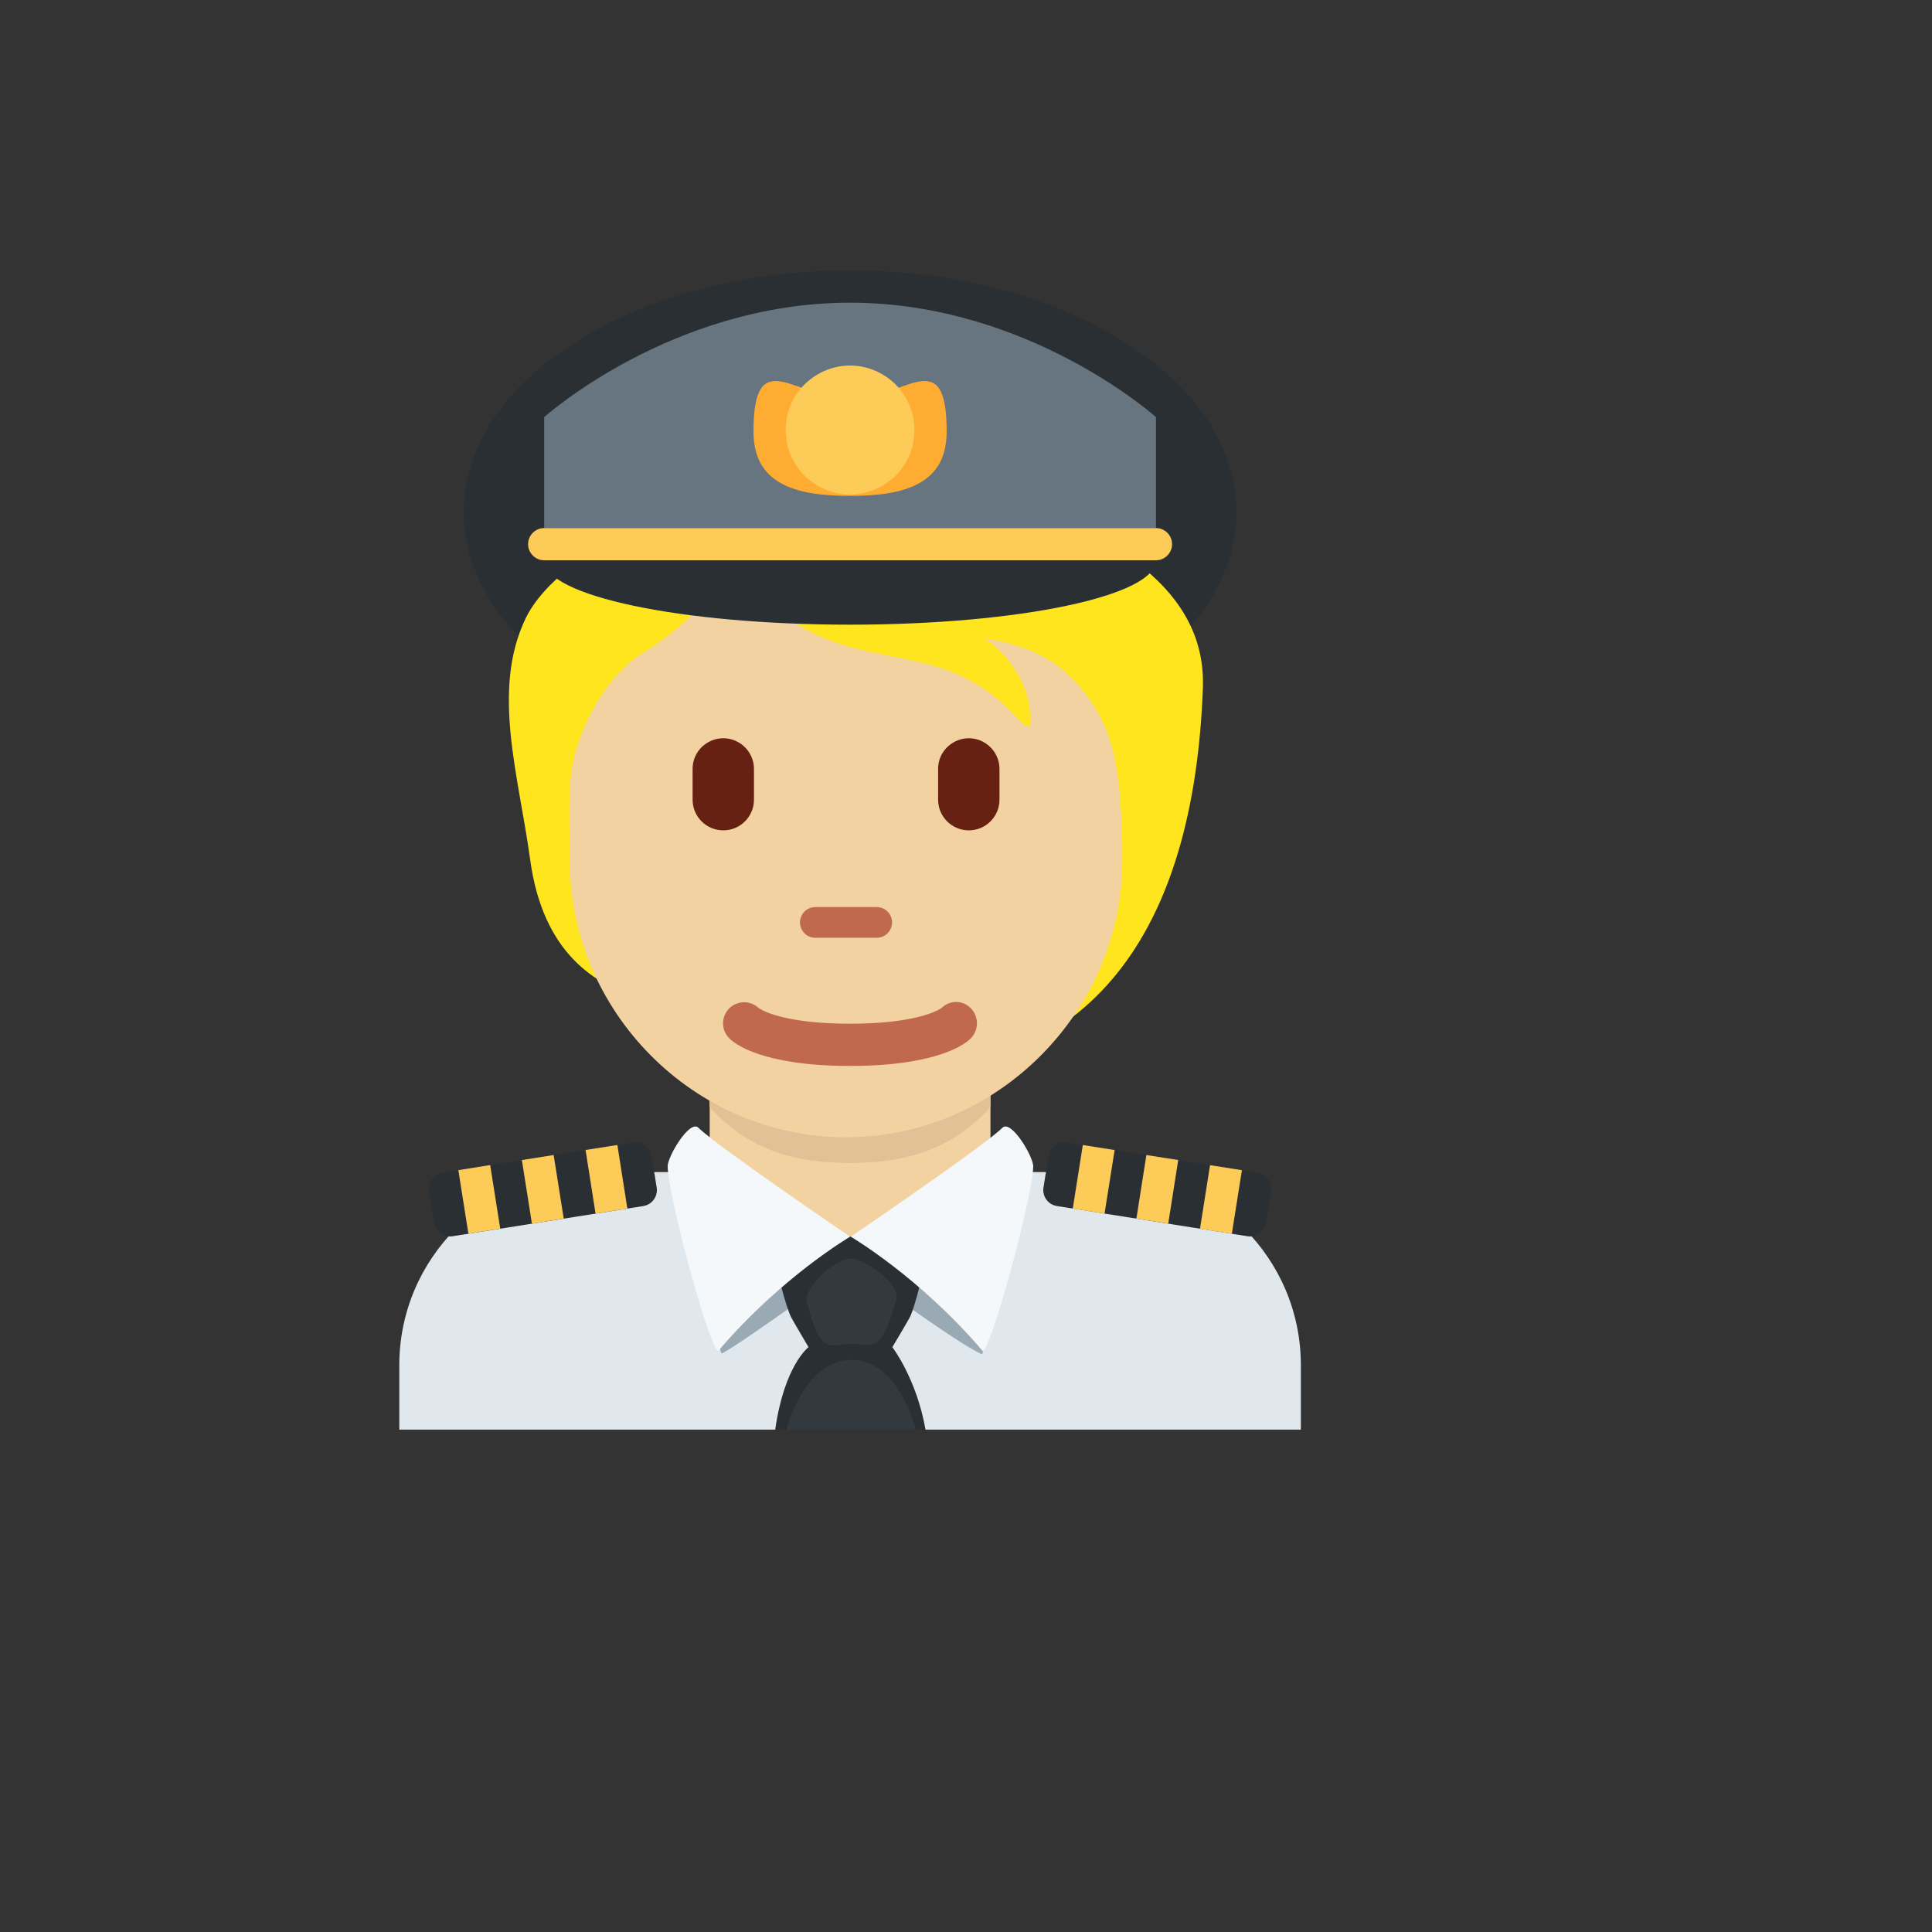
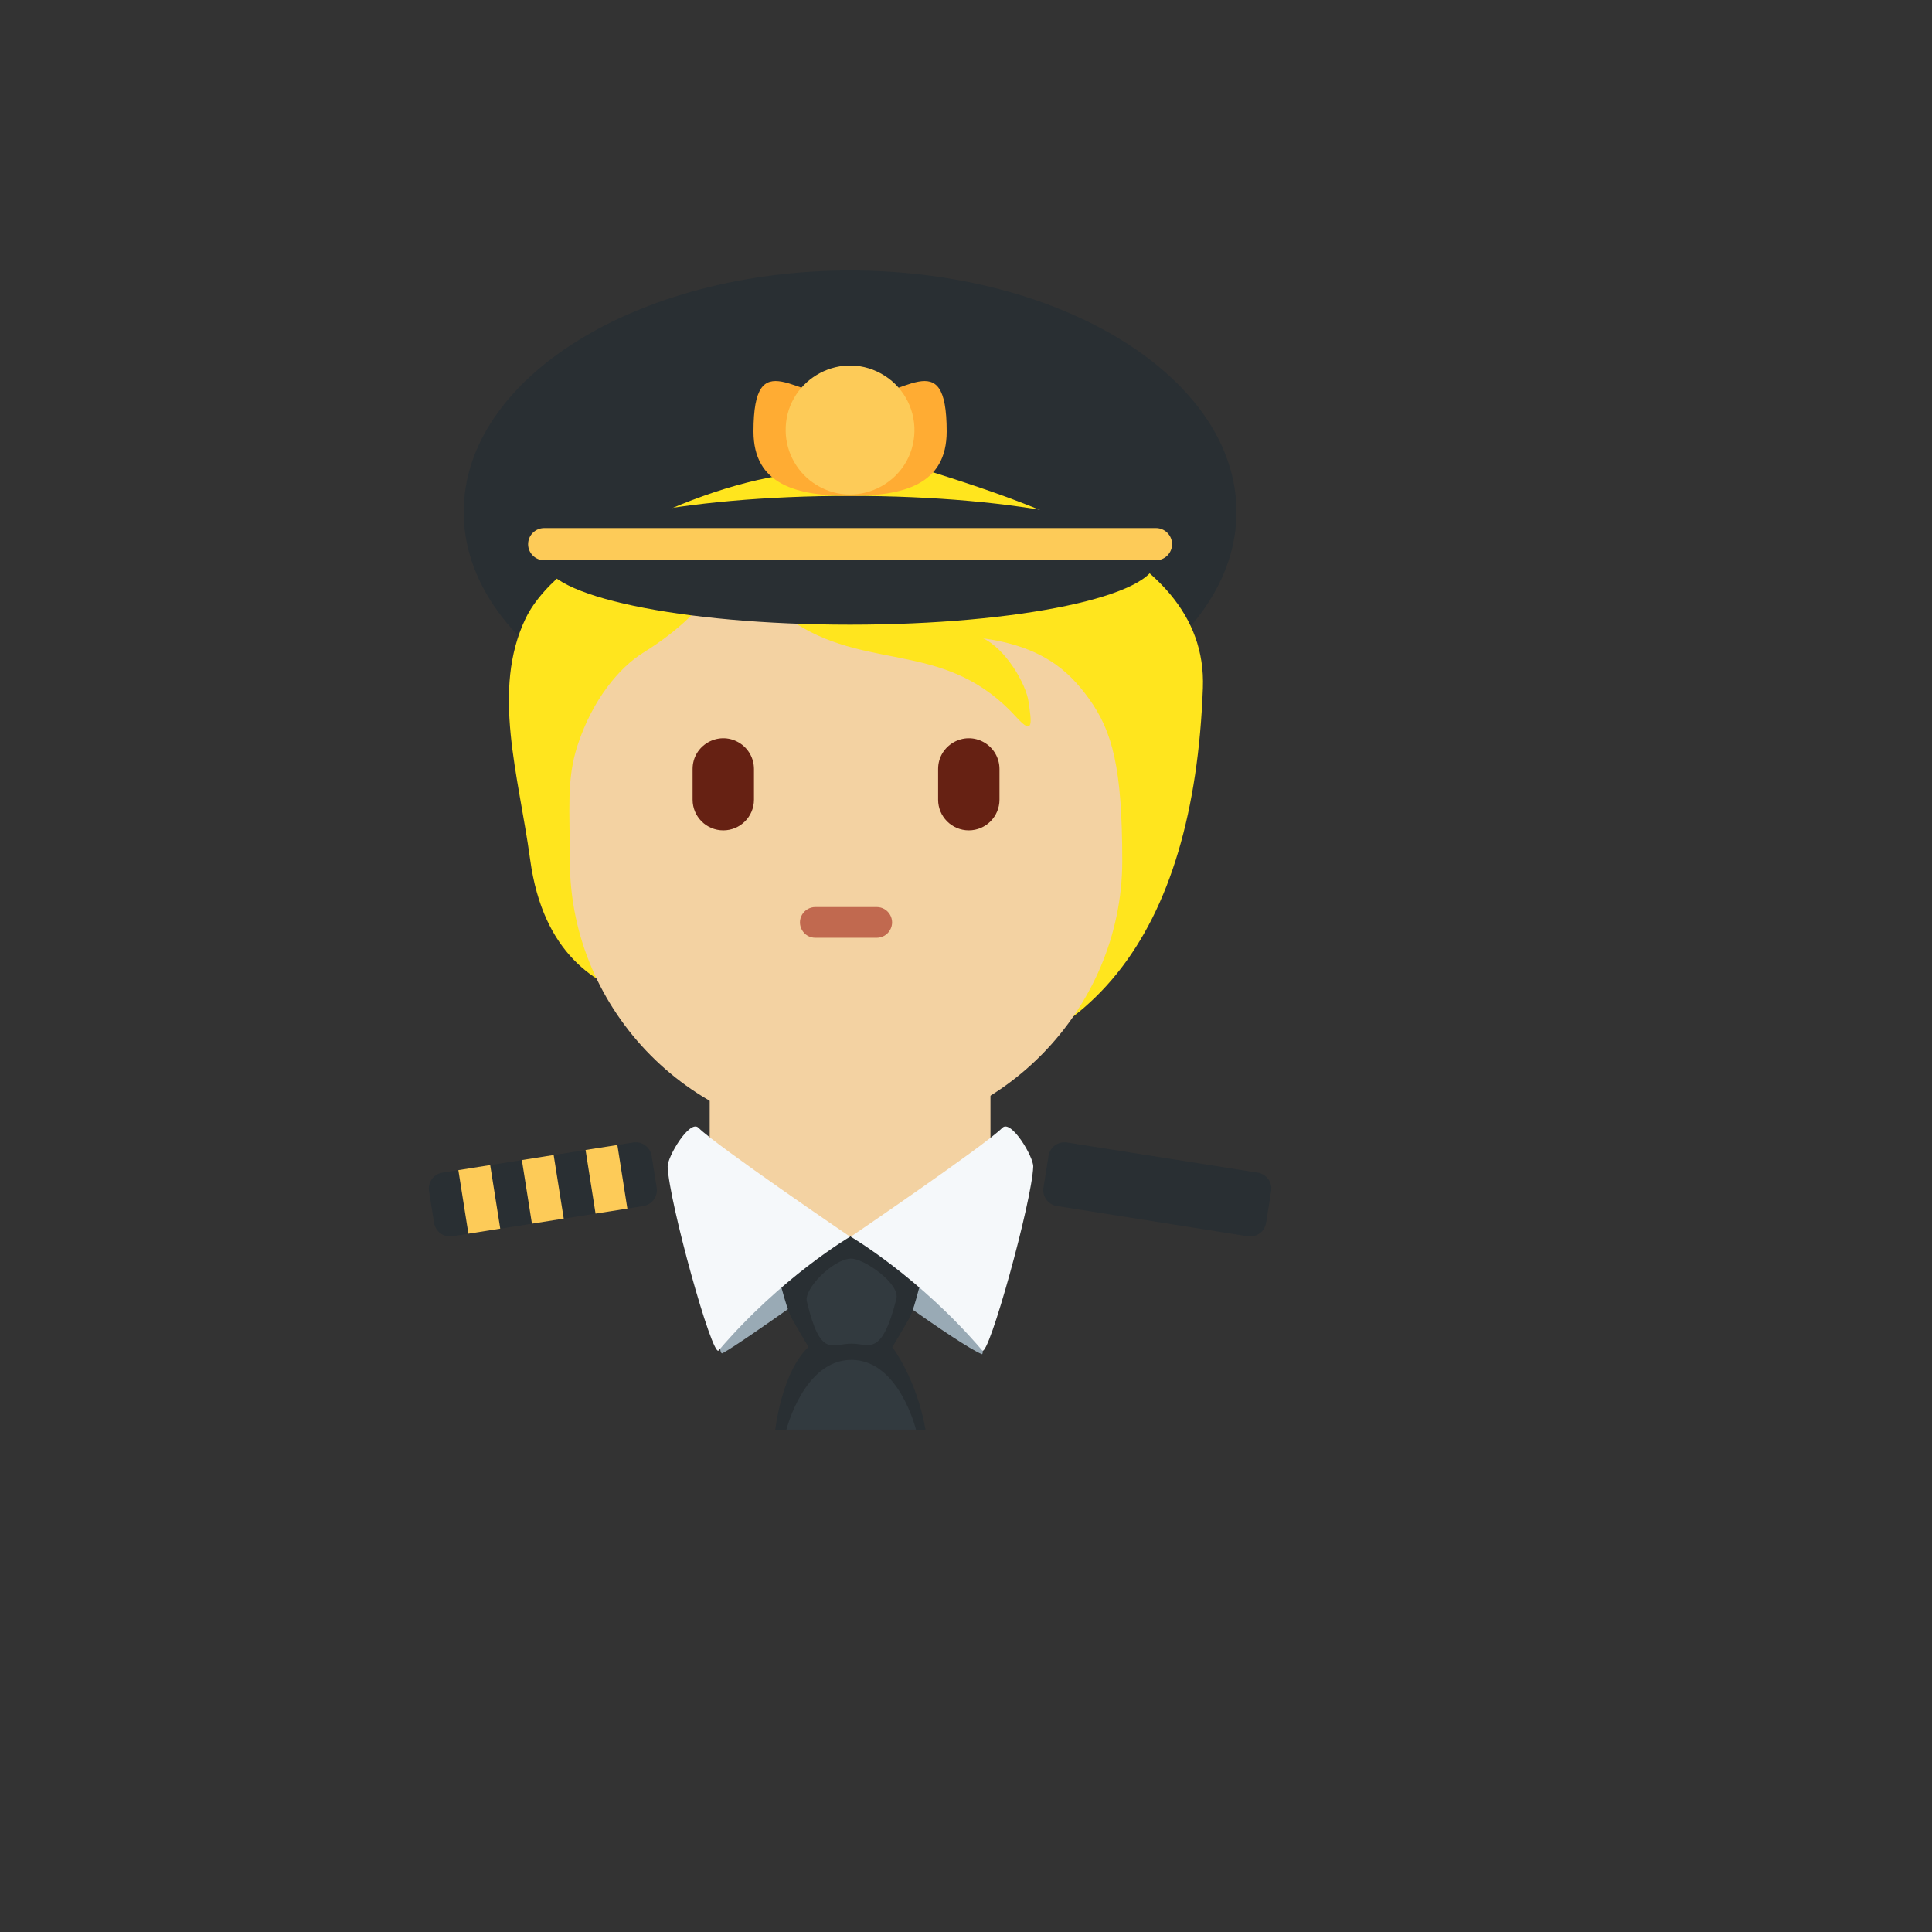
<svg xmlns="http://www.w3.org/2000/svg" version="1.1" width="100%" height="100%" id="svgWorkerArea" viewBox="-25 -25 625 625" style="background: white;">
  <rect x="-25" y="-25" width="625" height="625" fill="#333333" stroke="none" />
  <defs id="defsdoc">
    <pattern id="patternBool" x="0" y="0" width="10" height="10" patternUnits="userSpaceOnUse" patternTransform="rotate(35)">
      <circle cx="5" cy="5" r="4" style="stroke: none;fill: #ff000070;" />
    </pattern>
  </defs>
  <g id="fileImp-828791819" class="cosito">
-     <path id="pathImp-588799157" fill="#E1E8ED" class="grouped" d="M395.829 437.49C395.829 437.49 395.829 416.657 395.829 416.657 395.829 382.137 367.861 354.159 333.331 354.159 333.331 354.159 166.669 354.159 166.669 354.159 132.152 354.159 104.171 382.14 104.171 416.657 104.171 416.657 104.171 437.49 104.171 437.49 104.171 437.49 395.829 437.49 395.829 437.49 395.829 437.49 395.829 437.49 395.829 437.49" />
    <path id="pathImp-356074283" fill="#292F33" class="grouped" d="M374.997 140.623C374.997 183.768 319.04 218.746 250 218.746 180.971 218.746 125.004 183.768 125.004 140.623 125.004 97.478 180.971 62.5 250 62.5 319.04 62.5 374.997 97.478 374.997 140.623" />
    <path id="pathImp-462290970" fill="#F3D2A2" class="grouped" d="M204.585 355.211C222.751 368.419 234.25 375.658 250 375.658 265.75 375.658 277.249 368.408 295.415 355.211 295.415 355.211 295.415 315.514 295.415 315.514 295.415 315.514 204.585 315.514 204.585 315.514 204.585 315.514 204.585 355.211 204.585 355.211 204.585 355.211 204.585 355.211 204.585 355.211" />
-     <path id="pathImp-404471193" fill="#E2C196" class="grouped" d="M204.501 333.045C217.168 347.357 232.875 351.232 249.958 351.232 267.031 351.232 282.739 347.346 295.415 333.045 295.415 333.045 295.415 296.681 295.415 296.681 295.415 296.681 204.501 296.681 204.501 296.681 204.501 296.681 204.501 333.045 204.501 333.045 204.501 333.045 204.501 333.045 204.501 333.045" />
    <path id="pathImp-223200340" fill="#FFE51E" class="grouped" d="M246.833 118.436C226.782 111.947 250.896 112.384 239.094 127.717 208.428 128.311 156.211 151.768 145.034 175.059 133.899 198.267 142.795 225.798 146.492 253.016 150.69 283.848 168.023 293.712 181.877 297.837 201.814 324.18 223.011 323.055 258.604 323.055 328.102 323.055 361.205 276.557 364.132 197.569 365.913 149.789 297.259 134.748 246.833 118.436 246.833 118.436 246.833 118.436 246.833 118.436" />
    <path id="pathImp-272146237" fill="#F3D2A2" class="grouped" d="M327.217 200.944C320.488 191.632 311.884 184.132 293.009 181.486 300.092 184.726 306.873 195.934 307.759 202.131 308.644 208.329 309.53 213.34 303.926 207.142 281.478 182.33 257.031 192.101 232.813 176.945 215.886 166.351 210.73 154.643 210.73 154.643 210.73 154.643 208.668 170.268 183.012 186.195 175.575 190.809 166.7 201.09 161.784 216.277 158.242 227.193 159.346 236.922 159.346 253.547 159.346 302.087 199.356 342.899 248.698 342.899 298.04 342.899 338.05 301.723 338.05 253.547 338.05 223.35 334.883 211.558 327.217 200.944 327.217 200.944 327.217 200.944 327.217 200.944" />
    <path id="pathImp-302915715" fill="#C1694F" class="grouped" d="M258.614 278.369C258.614 278.369 238.761 278.369 238.761 278.369 234.936 278.369 232.545 274.228 234.458 270.916 235.345 269.379 236.986 268.432 238.761 268.432 238.761 268.432 258.614 268.432 258.614 268.432 262.439 268.432 264.83 272.572 262.917 275.885 262.03 277.422 260.389 278.369 258.614 278.369 258.614 278.369 258.614 278.369 258.614 278.369" />
    <path id="pathImp-116885195" fill="#662113" class="grouped" d="M208.98 243.62C203.498 243.62 199.054 239.175 199.054 233.693 199.054 233.693 199.054 223.766 199.054 223.766 199.054 216.125 207.326 211.349 213.944 215.169 217.016 216.943 218.907 220.22 218.907 223.766 218.907 223.766 218.907 233.693 218.907 233.693 218.907 239.175 214.462 243.62 208.98 243.62 208.98 243.62 208.98 243.62 208.98 243.62M288.405 243.62C282.923 243.62 278.478 239.175 278.478 233.693 278.478 233.693 278.478 223.766 278.478 223.766 278.478 216.125 286.751 211.349 293.369 215.169 296.44 216.943 298.332 220.22 298.332 223.766 298.332 223.766 298.332 233.693 298.332 233.693 298.332 239.175 293.887 243.62 288.405 243.62 288.405 243.62 288.405 243.62 288.405 243.62" />
-     <path id="pathImp-849010531" fill="#C1694F" class="grouped" d="M250 319.826C221.313 319.826 212.501 312.483 211.032 310.993 207.223 307.377 208.757 300.993 213.794 299.503 216.131 298.811 218.66 299.419 220.428 301.098 220.97 301.483 227.938 306.17 250 306.17 272.916 306.17 279.541 301.118 279.603 301.066 282.254 298.438 286.55 298.508 289.113 301.223 291.739 303.974 291.674 308.321 288.968 310.993 287.499 312.483 278.687 319.826 250 319.826" />
    <path id="pathImp-287358468" fill="#292F33" class="grouped" d="M151.044 156.247C151.044 144.737 195.345 135.415 250 135.415 304.655 135.415 348.956 144.737 348.956 156.247 348.956 167.757 304.655 177.08 250 177.08 195.345 177.08 151.044 167.757 151.044 156.247" />
-     <path id="pathImp-788142484" fill="#66757F" class="grouped" d="M348.956 145.831C348.956 145.831 151.044 145.831 151.044 145.831 151.044 145.831 151.044 109.936 151.044 109.936 151.044 109.936 192.272 72.916 250 72.916 307.728 72.916 348.956 109.936 348.956 109.936 348.956 109.936 348.956 145.831 348.956 145.831 348.956 145.831 348.956 145.831 348.956 145.831" />
    <path id="pathImp-175008019" fill="#FFAC33" class="grouped" d="M218.751 114.582C218.751 85.499 232.74 104.165 250 104.165 267.26 104.165 281.249 85.499 281.249 114.582 281.249 131.842 267.26 135.415 250 135.415 232.74 135.415 218.751 131.842 218.751 114.582" />
    <path id="pathImp-601970493" fill="#FDCB58" class="grouped" d="M229.167 114.582C228.805 98.549 245.935 88.136 260.001 95.838 266.821 99.573 270.994 106.797 270.822 114.572 270.468 130.604 252.889 140.242 239.181 131.918 233.104 128.227 229.328 121.691 229.167 114.582M348.956 156.247C348.956 156.247 151.044 156.247 151.044 156.247 148.18 156.247 145.836 153.904 145.836 151.039 145.836 148.175 148.18 145.831 151.044 145.831 151.044 145.831 348.956 145.831 348.956 145.831 351.82 145.831 354.164 148.175 354.164 151.039 354.164 153.904 351.82 156.247 348.956 156.247" />
    <path id="pathImp-987793241" fill="#292F33" class="grouped" d="M183.106 365.158C183.106 365.158 121.379 374.929 121.379 374.929 118.538 375.373 115.874 373.435 115.42 370.596 115.42 370.596 113.785 360.304 113.785 360.304 113.342 357.466 115.281 354.804 118.118 354.356 118.118 354.356 179.846 344.586 179.846 344.586 182.681 344.148 185.34 346.077 185.804 348.909 185.804 348.909 187.439 359.2 187.439 359.2 187.877 362.04 185.941 364.7 183.106 365.158" />
    <path id="pathImp-309991379" fill="#FDCB58" class="grouped" d="M123.274 353.534C123.274 353.534 133.576 351.898 133.576 351.898 133.576 351.898 136.826 372.46 136.826 372.46 136.826 372.46 126.524 374.096 126.524 374.096 126.524 374.096 123.274 353.534 123.274 353.534M143.826 350.273C143.826 350.273 154.107 348.648 154.107 348.648 154.107 348.648 157.367 369.221 157.367 369.221 157.367 369.221 147.076 370.856 147.076 370.856 147.076 370.856 143.826 350.273 143.826 350.273M164.429 347.013C164.429 347.013 174.721 345.398 174.721 345.398 174.721 345.398 177.95 365.981 177.95 365.981 177.95 365.981 167.659 367.596 167.659 367.596 167.659 367.596 164.429 347.013 164.429 347.013" />
    <path id="pathImp-76302960" fill="#292F33" class="grouped" d="M378.621 374.929C378.621 374.929 316.894 365.148 316.894 365.148 314.055 364.695 312.117 362.03 312.561 359.19 312.561 359.19 314.196 348.919 314.196 348.919 314.649 346.08 317.314 344.142 320.154 344.586 320.154 344.586 381.882 354.356 381.882 354.356 384.705 354.804 386.663 357.481 386.215 360.315 386.215 360.315 384.58 370.596 384.58 370.596 384.126 373.435 381.462 375.373 378.621 374.929" />
-     <path id="pathImp-766585182" fill="#FDCB58" class="grouped" d="M322.04 365.981C322.04 365.981 325.29 345.409 325.29 345.409 325.29 345.409 335.581 347.034 335.581 347.034 335.581 347.034 332.321 367.606 332.321 367.606 332.321 367.606 322.04 365.981 322.04 365.981M342.622 369.231C342.622 369.231 345.851 348.648 345.851 348.648 345.851 348.648 356.153 350.263 356.153 350.263 356.153 350.263 352.924 370.846 352.924 370.846 352.924 370.846 342.622 369.231 342.622 369.231M363.195 372.512C363.195 372.512 366.445 351.929 366.445 351.929 366.445 351.929 376.757 353.554 376.757 353.554 376.757 353.554 373.497 374.137 373.497 374.137 373.497 374.137 363.195 372.512 363.195 372.512" />
    <path id="pathImp-739363958" fill="#99AAB5" class="grouped" d="M250.01 384.137C250.01 384.137 285.228 410.115 292.645 413.074 294.27 413.73 288.832 374.991 288.832 374.991 288.832 374.991 211.189 374.991 211.189 374.991 211.189 374.991 205.73 414.376 208.772 412.751 215.428 409.178 250.01 384.137 250.01 384.137" />
    <path id="pathImp-876389455" fill="#292F33" class="grouped" d="M263.666 410.803C263.666 410.803 267.572 404.293 269.197 401.366 271.104 397.939 273.916 385.012 273.916 385.012 273.916 385.012 251.125 374.991 251.125 374.991 251.125 374.918 249.458 375.054 249.458 375.054 249.458 375.054 247.542 375.491 247.542 375.491 247.542 375.491 245.75 376.137 245.75 376.137 243.479 376.866 246.729 376.221 246.729 376.293 246.729 376.293 226.167 385.012 226.167 385.012 226.167 385.012 229.157 397.939 231.063 401.366 232.688 404.293 236.563 410.803 236.563 410.803 236.563 410.803 228.719 416.657 225.782 437.5 225.782 437.5 274.406 437.5 274.406 437.5 271.479 420.886 263.666 410.803 263.666 410.803" />
    <path id="pathImp-657603258" fill="#F5F8FA" class="grouped" d="M200.96 339.836C206.855 345.732 250.01 375.075 250.01 375.075 250.01 375.075 227.865 388.012 207.47 411.886 205.418 414.282 191.408 363.71 190.981 352.419 190.856 349.263 198.137 337.013 200.96 339.836M299.269 339.836C293.374 345.732 250.219 375.075 250.219 375.075 250.219 375.075 272.364 388.012 292.759 411.886 294.801 414.282 308.821 363.71 309.248 352.419 309.373 349.263 302.092 337.013 299.269 339.836" />
    <path id="pathImp-825412584" fill="#323A3F" class="grouped" d="M250.167 382.158C254.229 381.929 266.239 390.189 264.979 395.178 260.177 414.209 256.135 409.667 250.49 409.667 244.125 409.667 240.448 414.594 236.011 396.001 235.032 391.96 244.313 382.481 250.167 382.158M271.322 437.49C271.322 437.49 229.407 437.49 229.407 437.49 229.407 437.49 235.053 414.917 250.438 414.917 265.822 414.917 271.322 437.49 271.322 437.49" />
  </g>
</svg>